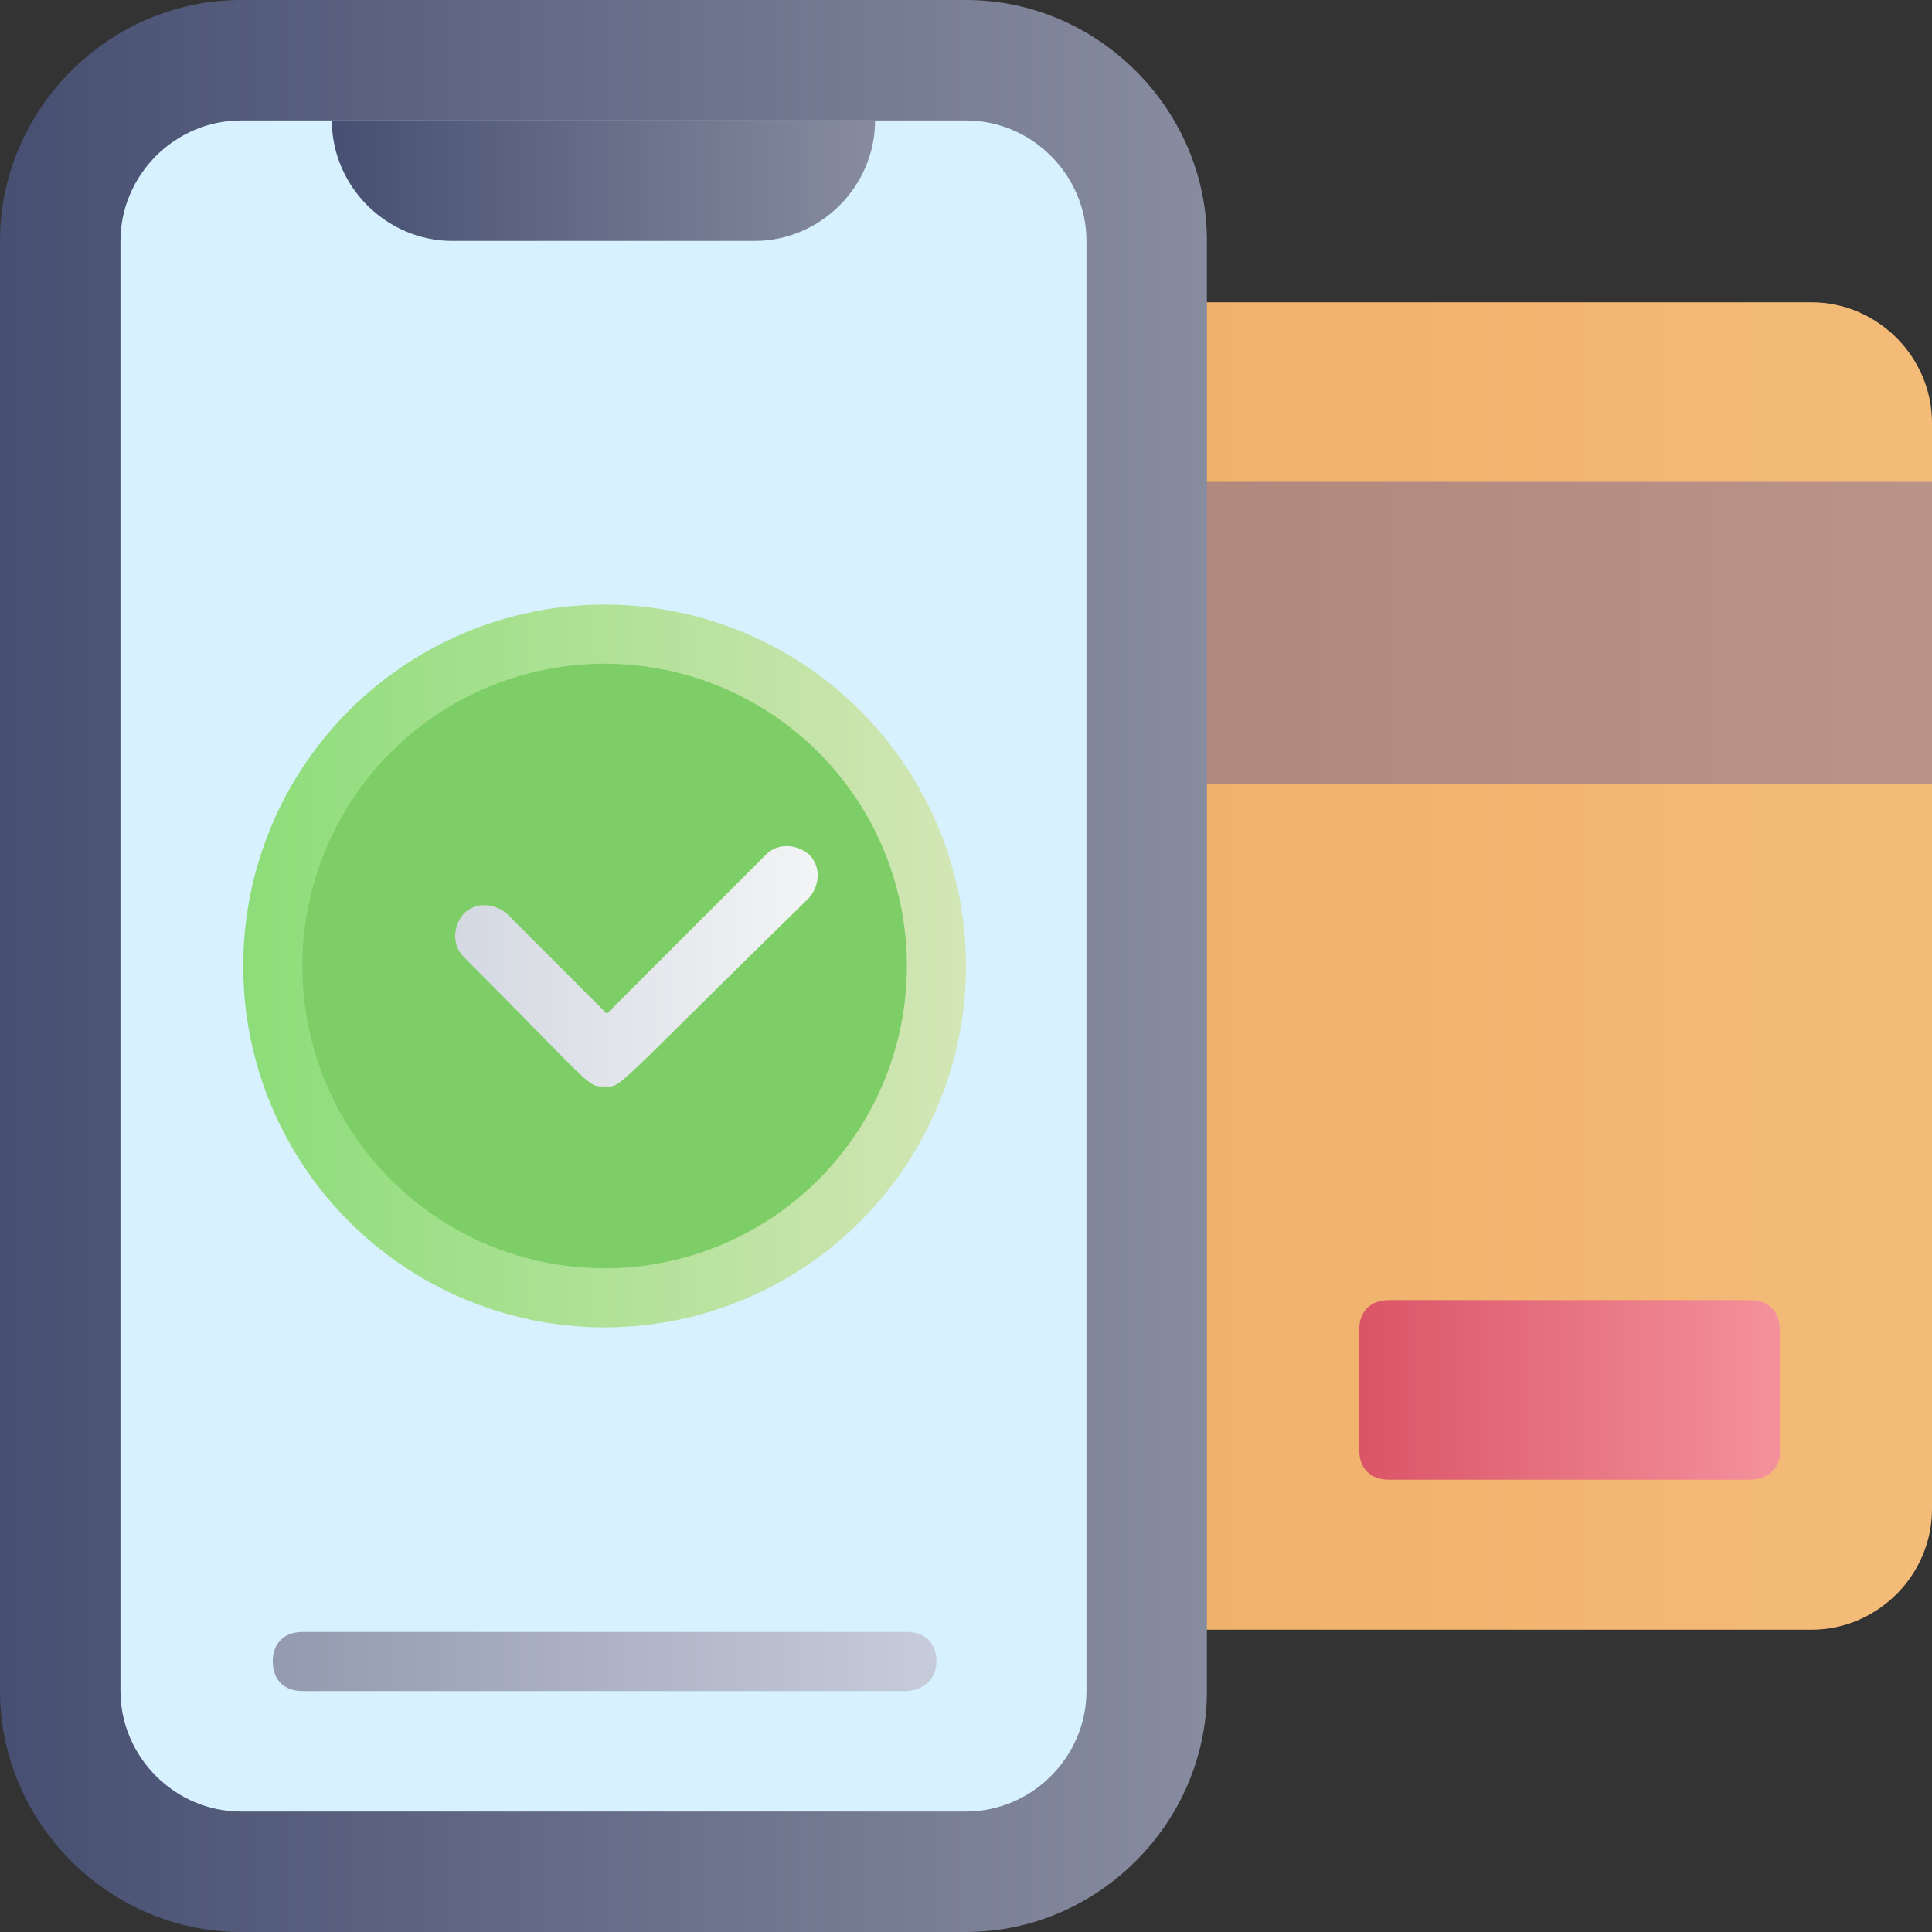
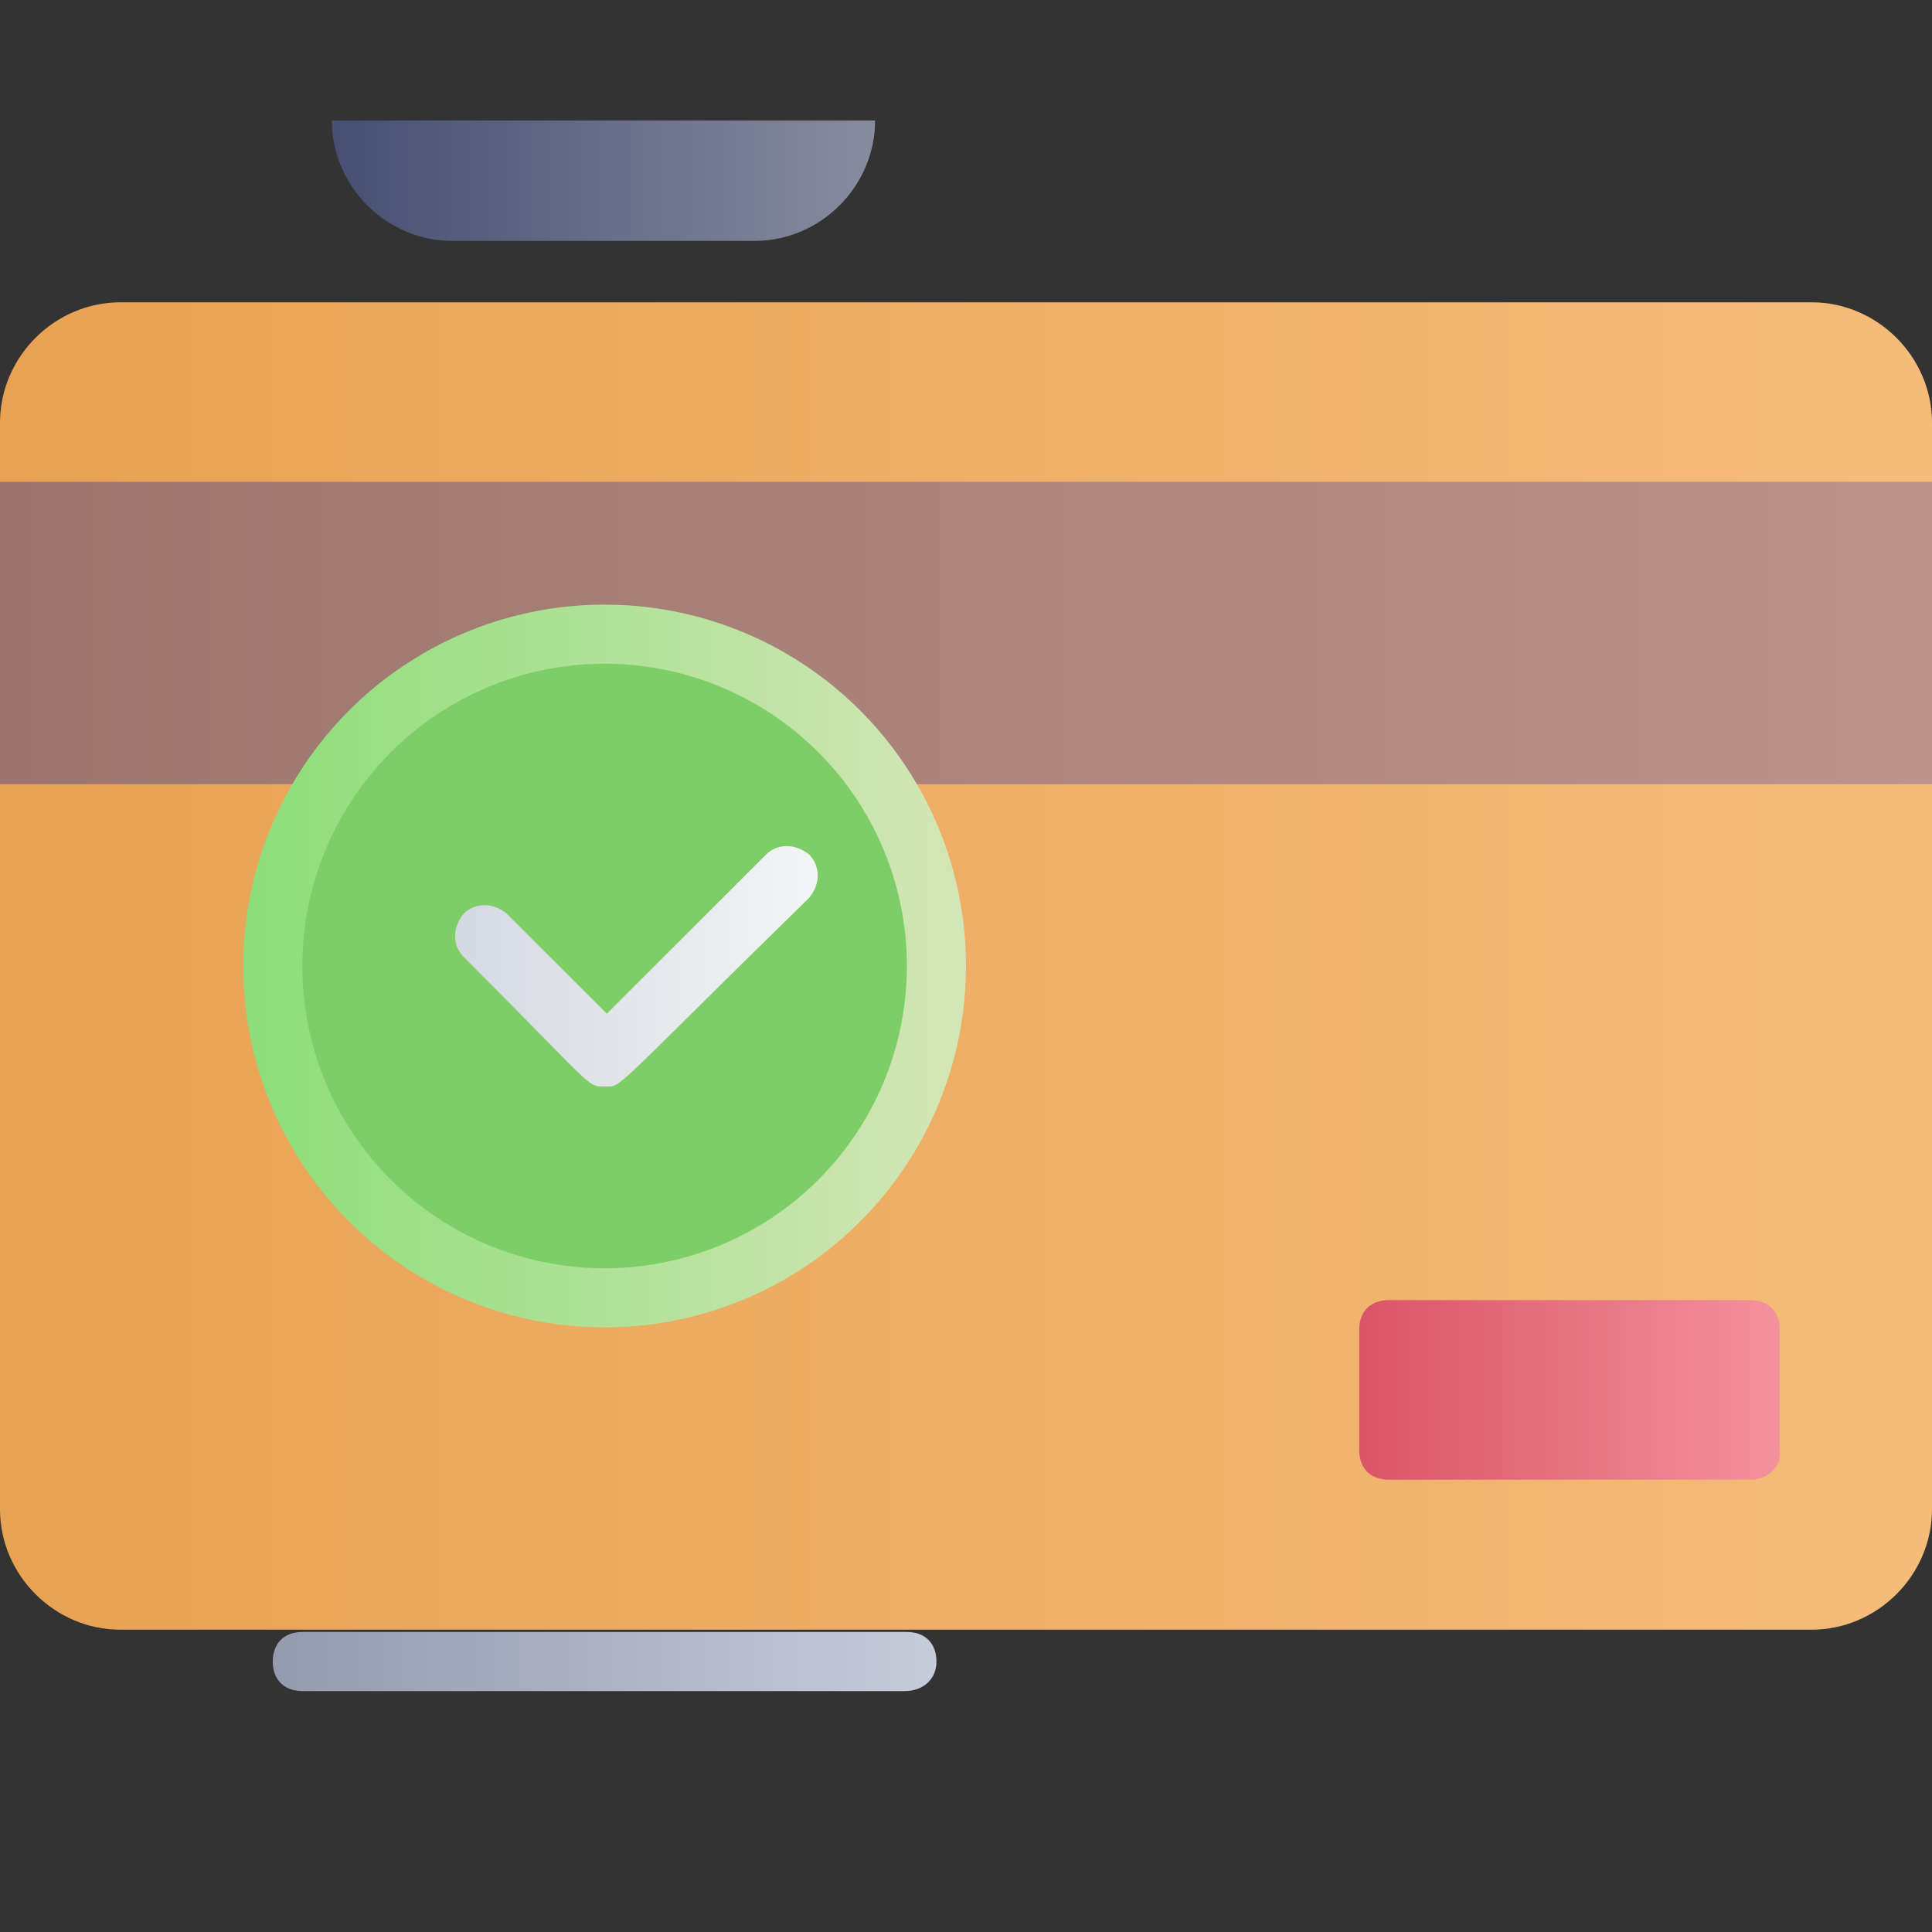
<svg xmlns="http://www.w3.org/2000/svg" id="Layer_1" x="0px" y="0px" width="85px" height="85px" viewBox="0 0 85 85" style="enable-background:new 0 0 85 85;" xml:space="preserve">
  <rect x="0" y="0" width="85" height="85" fill="#333333" stroke="none" />
  <style type="text/css">	.st0{fill:url(#SVGID_1_);}	.st1{fill:url(#SVGID_00000129920261757953768570000001808951611191157174_);}	.st2{fill:#D7F1FF;}	.st3{fill:url(#SVGID_00000099623731202680542360000013589148237147979943_);}	.st4{fill:url(#SVGID_00000122700954132718319790000000567778838240432773_);}	.st5{fill:url(#SVGID_00000054980413809674018370000012347682802433096843_);}	.st6{fill:#7ECE67;}	.st7{fill:url(#SVGID_00000124877483467605328430000017273468023820542139_);}	.st8{fill:url(#SVGID_00000167379742098450199250000009925963463935150216_);}	.st9{fill:url(#SVGID_00000052086475491276105600000012825648902062407358_);}</style>
  <linearGradient id="SVGID_1_" gradientUnits="userSpaceOnUse" x1="-801.938" y1="455.5" x2="-791.312" y2="455.5" gradientTransform="matrix(8 0 0 8 6415.5 -3601.5)">
    <stop offset="0" style="stop-color:#E9A254" />
    <stop offset="1" style="stop-color:#F4BB79" />
  </linearGradient>
  <path class="st0" d="M5.3,13.3h74.4c2.9,0,5.3,2.4,5.3,5.3v47.8c0,2.9-2.4,5.3-5.3,5.3H5.3c-2.9,0-5.3-2.4-5.3-5.3V18.6 C0,15.7,2.4,13.3,5.3,13.3z" />
  <linearGradient id="SVGID_00000163065794792987115180000000232081161832893358_" gradientUnits="userSpaceOnUse" x1="-801.938" y1="453.674" x2="-791.312" y2="453.674" gradientTransform="matrix(8 0 0 8 6415.5 -3601.5)">
    <stop offset="0" style="stop-color:#9B756D" />
    <stop offset="1" style="stop-color:#BC9388" />
  </linearGradient>
  <path style="fill:url(#SVGID_00000163065794792987115180000000232081161832893358_);" d="M0,21.2h85v13.3H0V21.2z" />
-   <path class="st2" d="M10.6,2.7h31.9c4.4,0,8,3.6,8,8v63.8c0,4.4-3.6,8-8,8H10.6c-4.4,0-8-3.6-8-8V10.6C2.7,6.2,6.2,2.7,10.6,2.7z" />
  <linearGradient id="SVGID_00000164479066151062455300000007315459755188357541_" gradientUnits="userSpaceOnUse" x1="-801.938" y1="455.5" x2="-795.297" y2="455.5" gradientTransform="matrix(8 0 0 8 6415.5 -3601.5)">
    <stop offset="0" style="stop-color:#474F72" />
    <stop offset="1" style="stop-color:#878C9F" />
  </linearGradient>
-   <path style="fill:url(#SVGID_00000164479066151062455300000007315459755188357541_);" d="M42.5,85H10.6C4.8,85,0,80.2,0,74.4V10.6 C0,4.8,4.8,0,10.6,0h31.9c5.8,0,10.6,4.8,10.6,10.6v63.8C53.1,80.2,48.3,85,42.5,85z M10.6,5.3c-2.9,0-5.3,2.4-5.3,5.3v63.8 c0,2.9,2.4,5.3,5.3,5.3h31.9c2.9,0,5.3-2.4,5.3-5.3V10.6c0-2.9-2.4-5.3-5.3-5.3H10.6z" />
  <linearGradient id="SVGID_00000048503522452161807140000006512416542028980389_" gradientUnits="userSpaceOnUse" x1="-800.111" y1="451.184" x2="-797.123" y2="451.184" gradientTransform="matrix(8 0 0 8 6415.5 -3601.5)">
    <stop offset="0" style="stop-color:#474F72" />
    <stop offset="1" style="stop-color:#878C9F" />
  </linearGradient>
  <path style="fill:url(#SVGID_00000048503522452161807140000006512416542028980389_);" d="M33.2,10.6H19.9c-2.9,0-5.3-2.4-5.3-5.3 h23.9C38.5,8.2,36.1,10.6,33.2,10.6z" />
  <linearGradient id="SVGID_00000107584301735435944240000018437222405676536718_" gradientUnits="userSpaceOnUse" x1="-800.609" y1="455.5" x2="-796.625" y2="455.5" gradientTransform="matrix(8 0 0 8 6415.5 -3601.5)">
    <stop offset="0" style="stop-color:#8CDD79" />
    <stop offset="1" style="stop-color:#D4E6B6" />
  </linearGradient>
  <circle style="fill:url(#SVGID_00000107584301735435944240000018437222405676536718_);" cx="26.6" cy="42.5" r="15.9" />
  <circle class="st6" cx="26.6" cy="42.5" r="13.3" />
  <linearGradient id="SVGID_00000097501270951701597690000012585236530822073001_" gradientUnits="userSpaceOnUse" x1="-799.447" y1="455.5" x2="-797.455" y2="455.5" gradientTransform="matrix(8 0 0 8 6415.5 -3601.5)">
    <stop offset="0" style="stop-color:#D4D8E1" />
    <stop offset="1" style="stop-color:#F3F4F5" />
  </linearGradient>
  <path style="fill:url(#SVGID_00000097501270951701597690000012585236530822073001_);" d="M26.6,47.8c-0.8,0-0.4,0.1-6.2-5.7 c-0.5-0.5-0.5-1.3,0-1.9c0.5-0.5,1.3-0.5,1.9,0l4.4,4.4l7-7c0.5-0.5,1.3-0.5,1.9,0c0.5,0.5,0.5,1.3,0,1.9 C26.7,48.2,27.4,47.8,26.6,47.8L26.6,47.8z" />
  <linearGradient id="SVGID_00000007411709068522285580000009220094518888054438_" gradientUnits="userSpaceOnUse" x1="-800.443" y1="459.318" x2="-796.791" y2="459.318" gradientTransform="matrix(8 0 0 8 6415.5 -3601.5)">
    <stop offset="0" style="stop-color:#949AAF" />
    <stop offset="1" style="stop-color:#C6CCDA" />
  </linearGradient>
  <path style="fill:url(#SVGID_00000007411709068522285580000009220094518888054438_);" d="M39.8,74.4H13.3c-0.8,0-1.3-0.5-1.3-1.3 s0.5-1.3,1.3-1.3h26.6c0.8,0,1.3,0.5,1.3,1.3S40.6,74.4,39.8,74.4z" />
  <linearGradient id="SVGID_00000065032454700681017980000008179492418687814055_" gradientUnits="userSpaceOnUse" x1="-794.467" y1="413.176" x2="-792.143" y2="413.176" gradientTransform="matrix(8 0 0 -8 6415.5 3366.5)">
    <stop offset="0" style="stop-color:#DA5466" />
    <stop offset="1" style="stop-color:#F4929C" />
  </linearGradient>
  <path style="fill:url(#SVGID_00000065032454700681017980000008179492418687814055_);" d="M77,65.1H61.1c-0.8,0-1.3-0.5-1.3-1.3v-5.3 c0-0.8,0.5-1.3,1.3-1.3H77c0.8,0,1.3,0.5,1.3,1.3v5.3C78.4,64.5,77.8,65.1,77,65.1z" />
</svg>